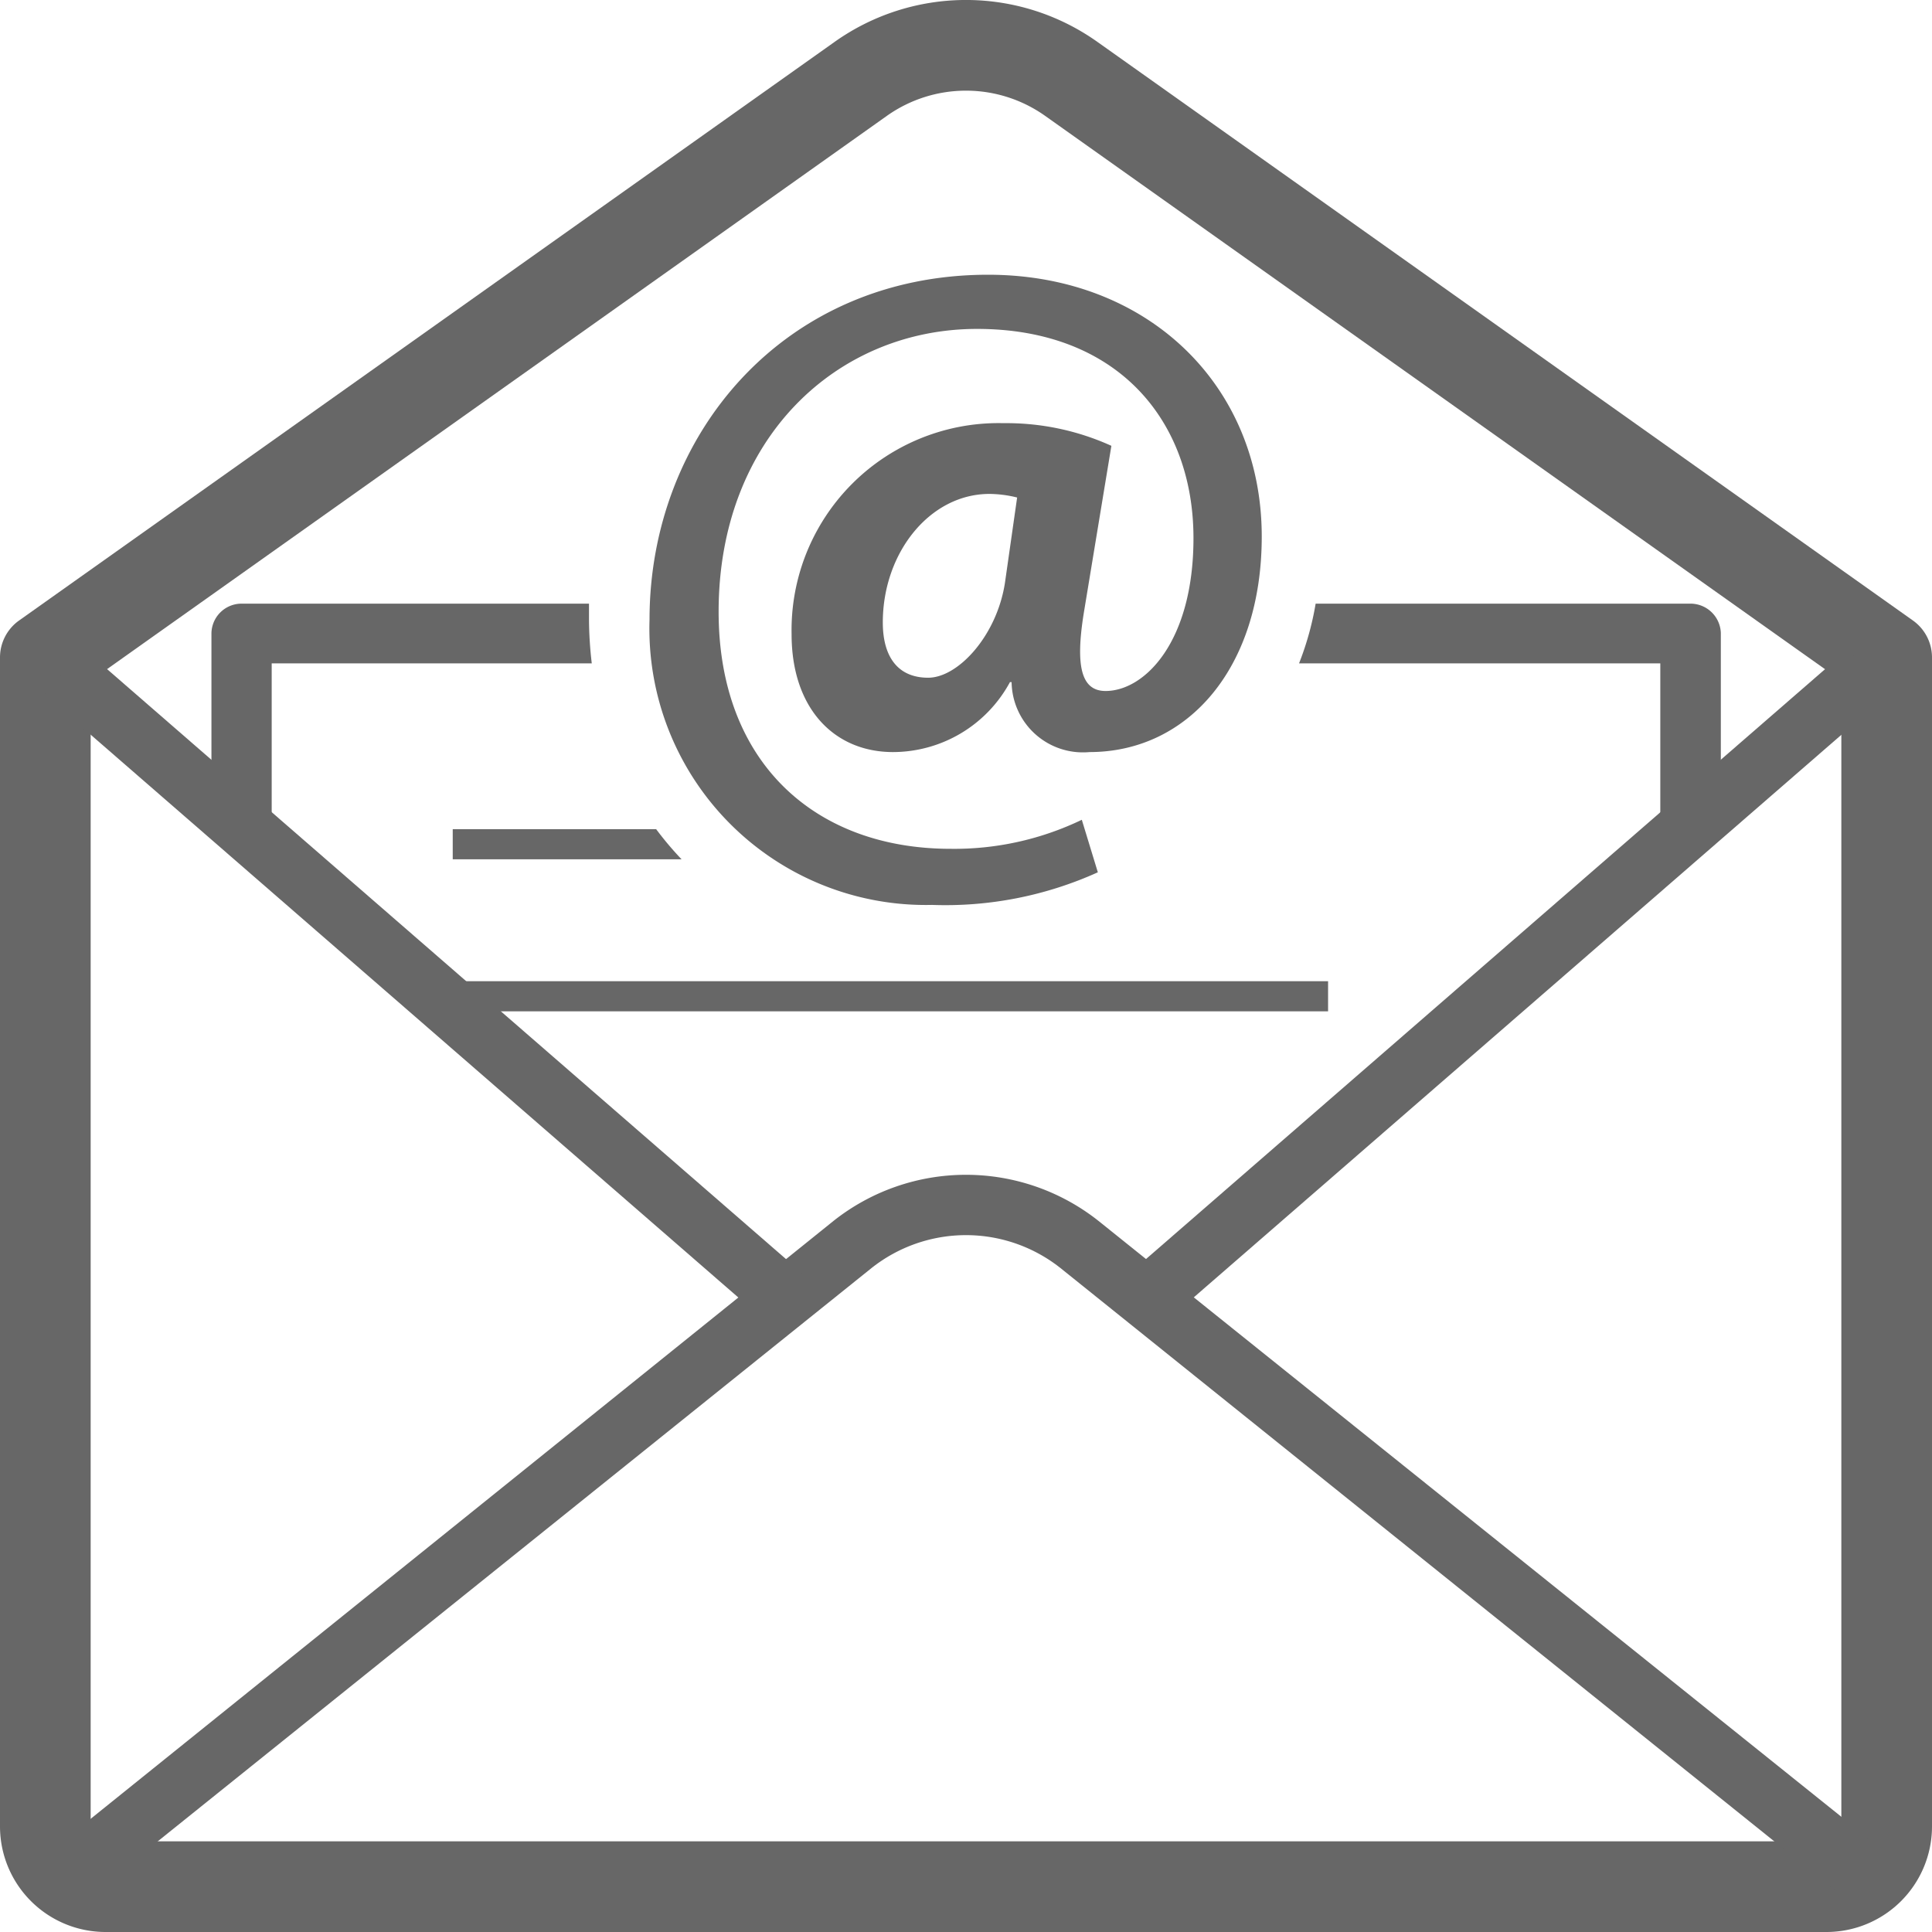
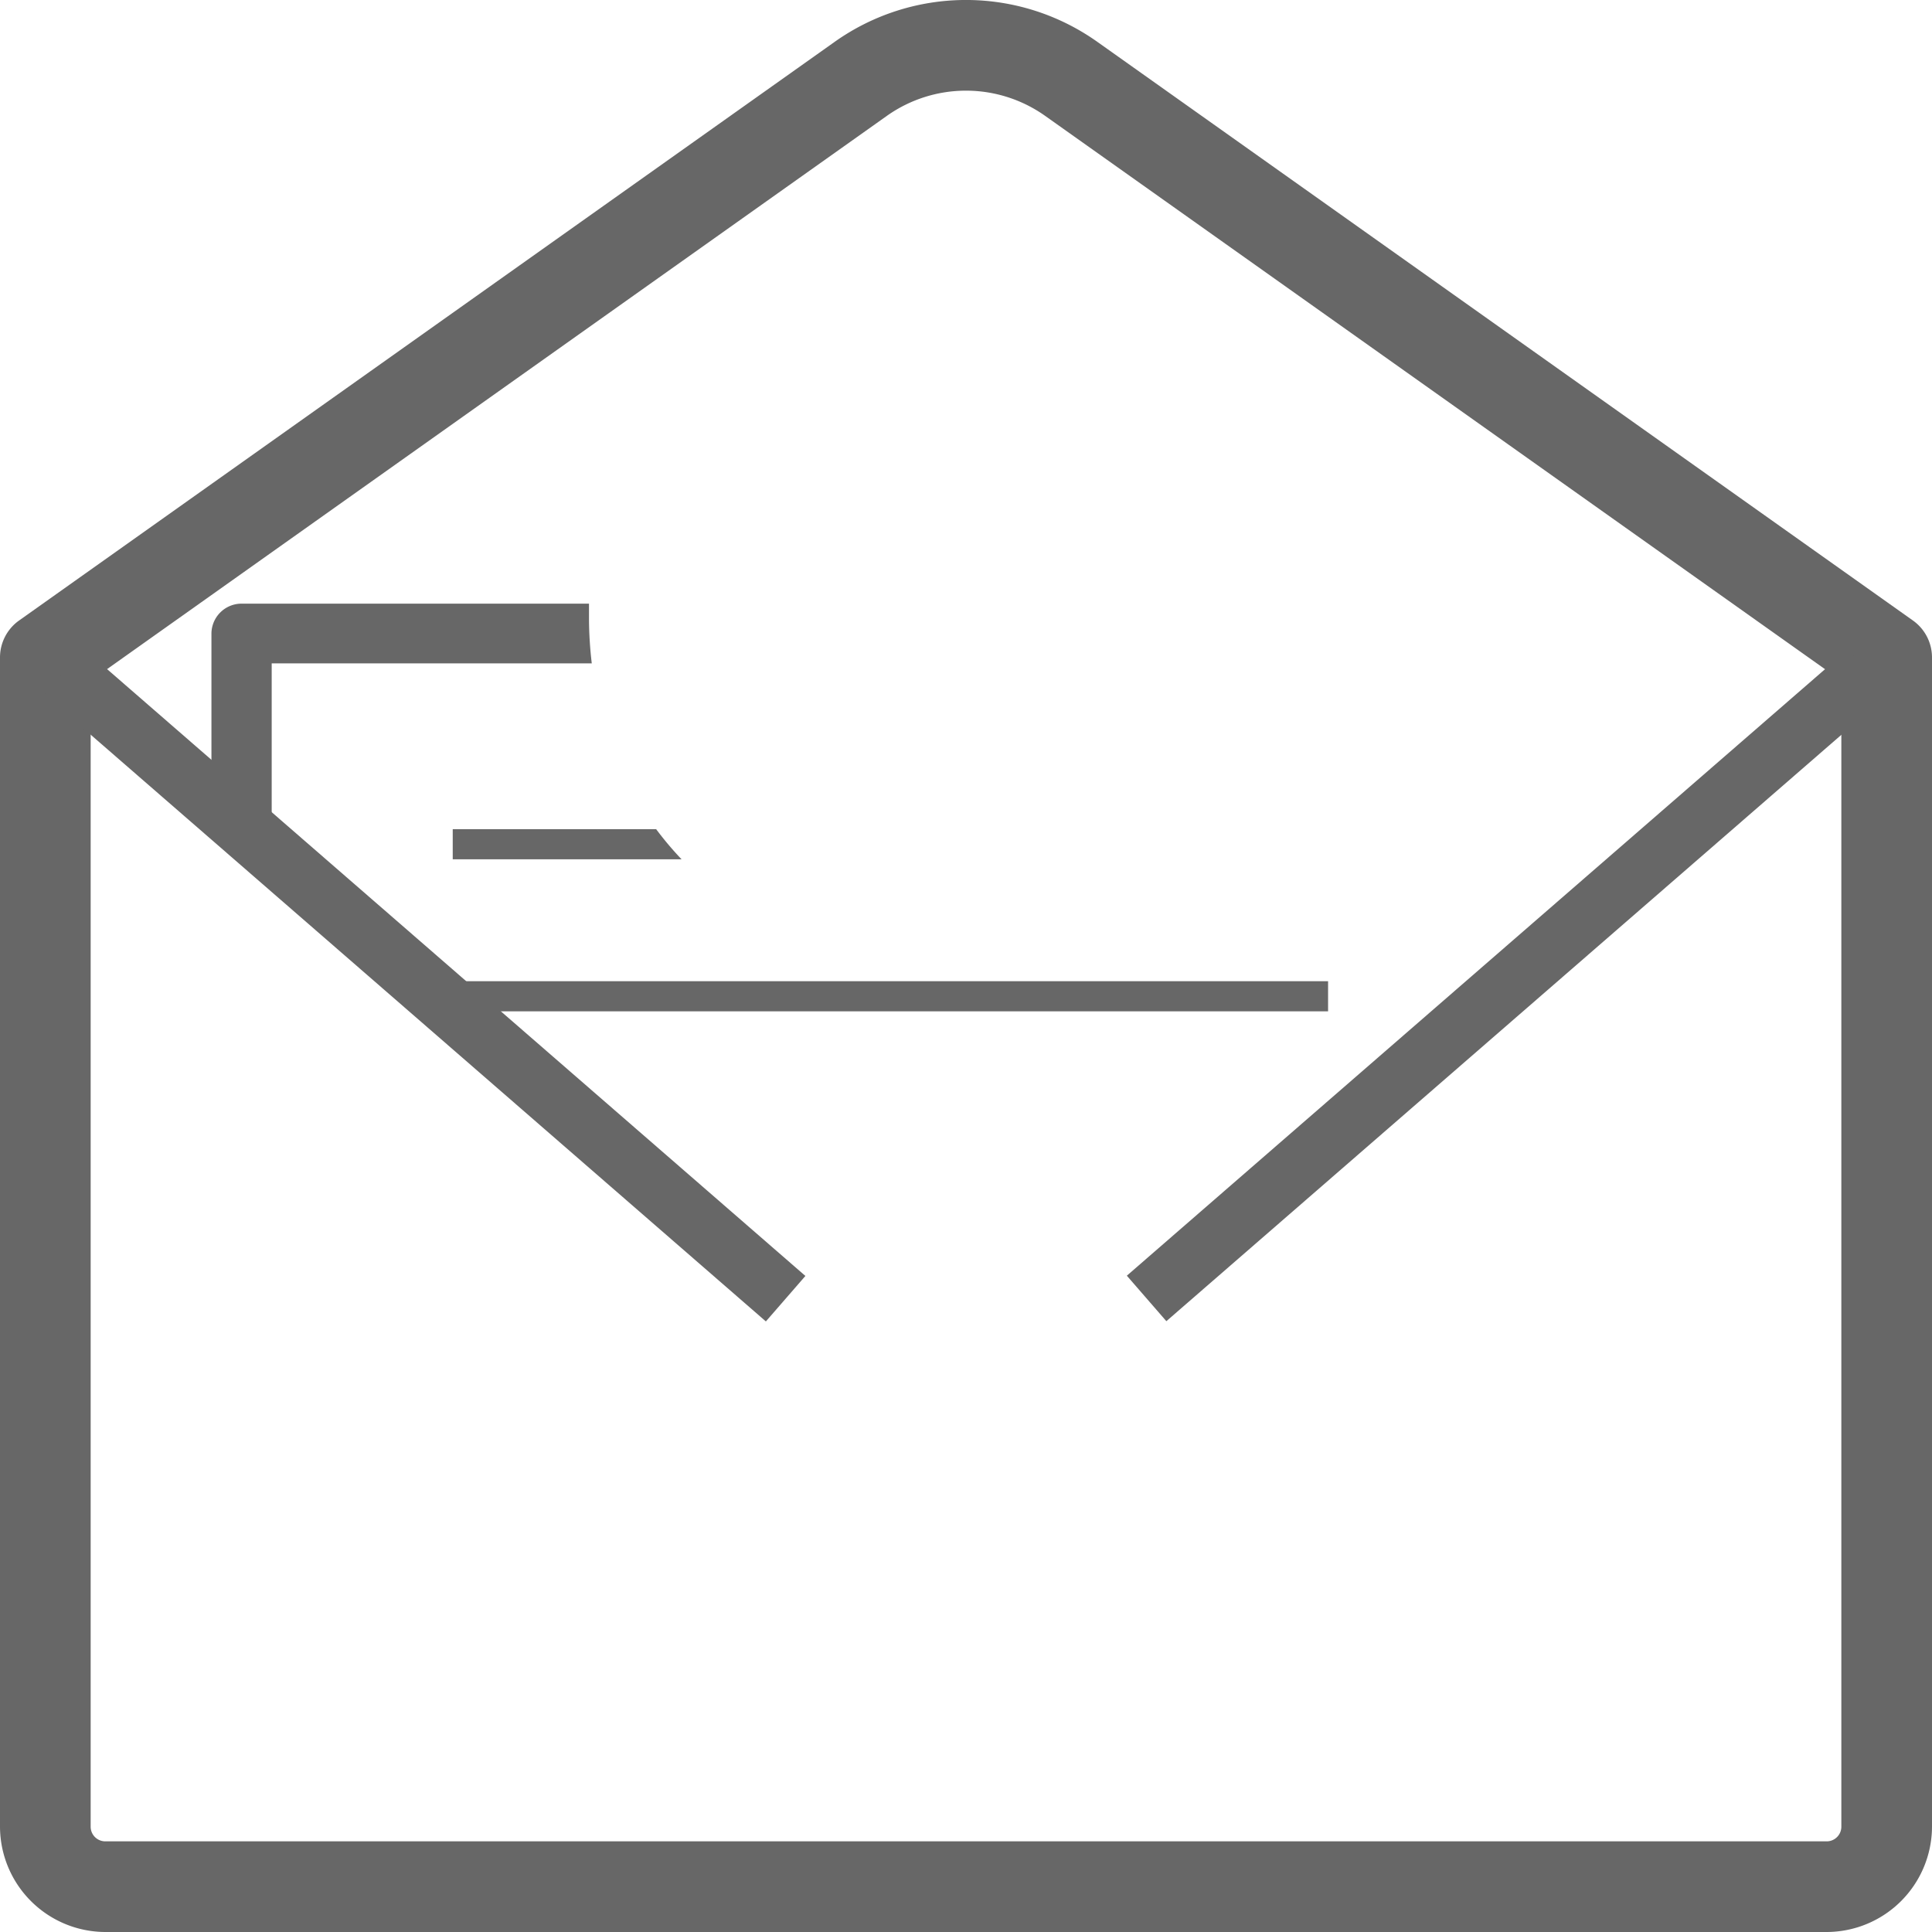
<svg xmlns="http://www.w3.org/2000/svg" viewBox="0 0 69.9 69.9">
  <defs>
    <style>.cls-1{fill:#676767;}</style>
  </defs>
  <g id="Layer_2" data-name="Layer 2">
    <g id="Layer_1-2" data-name="Layer 1">
      <path class="cls-1" d="M66.08,69.9H3.82A3.82,3.82,0,0,1,0,66.09V23.78a1.64,1.64,0,0,1,.69-1.33L30.19,1.52a8.21,8.21,0,0,1,9.52,0l29.5,20.93a1.64,1.64,0,0,1,.69,1.33V66.09A3.82,3.82,0,0,1,66.08,69.9ZM3.28,24.63V66.09a.53.53,0,0,0,.54.53H66.08a.53.53,0,0,0,.54-.53V24.63L37.81,4.19a4.95,4.95,0,0,0-5.72,0Z" />
-       <path class="cls-1" d="M67.58,69.34,38.37,45.88a5.5,5.5,0,0,0-6.84,0L2.32,69.34,1,67.64,30.16,44.17a7.72,7.72,0,0,1,9.58,0L69,67.64Z" />
      <rect class="cls-1" x="14.28" y="18.36" width="2.18" height="34.57" transform="translate(-21.61 23.87) rotate(-49.01)" />
      <rect class="cls-1" x="37.25" y="34.55" width="34.57" height="2.18" transform="translate(-10.01 44.5) rotate(-40.98)" />
      <rect class="cls-1" x="16.38" y="35.5" width="31.67" height="1.09" />
      <path class="cls-1" d="M21.31,22.42c0-.19,0-.38,0-.58H8.74a1.09,1.09,0,0,0-1.09,1.1V30H9.83V24H21.41A14.2,14.2,0,0,1,21.31,22.42Z" />
-       <path class="cls-1" d="M61.16,21.84H47.6A10.71,10.71,0,0,1,47,24H60.07v6h2.19v-7.1A1.1,1.1,0,0,0,61.16,21.84Z" />
-       <path class="cls-1" d="M39.72,31.56a13.39,13.39,0,0,1-6,1.18A10,10,0,0,1,23.5,22.42c0-6.68,4.85-12.48,12.25-12.48,5.77,0,9.9,4,9.9,9.47,0,4.78-2.69,7.8-6.23,7.8a2.58,2.58,0,0,1-2.82-2.53h-.06a4.82,4.82,0,0,1-4.23,2.53c-2.13,0-3.67-1.58-3.67-4.26a7.49,7.49,0,0,1,7.67-7.64,9.19,9.19,0,0,1,3.9.82l-1,6.06C38.9,24.13,39.13,25,40,25c1.41,0,3.18-1.77,3.18-5.53,0-4.26-2.75-7.57-7.83-7.57S26,15.87,26,22.13c0,5.47,3.5,8.58,8.39,8.58a10.63,10.63,0,0,0,4.75-1.05ZM36.8,18a4.31,4.31,0,0,0-1-.13c-2.16,0-3.86,2.13-3.86,4.65,0,1.25.55,2,1.64,2s2.49-1.53,2.78-3.44Z" />
      <path class="cls-1" d="M23.74,30H16.38v1.09h8.28A11.79,11.79,0,0,1,23.74,30Z" />
    </g>
  </g>
</svg>